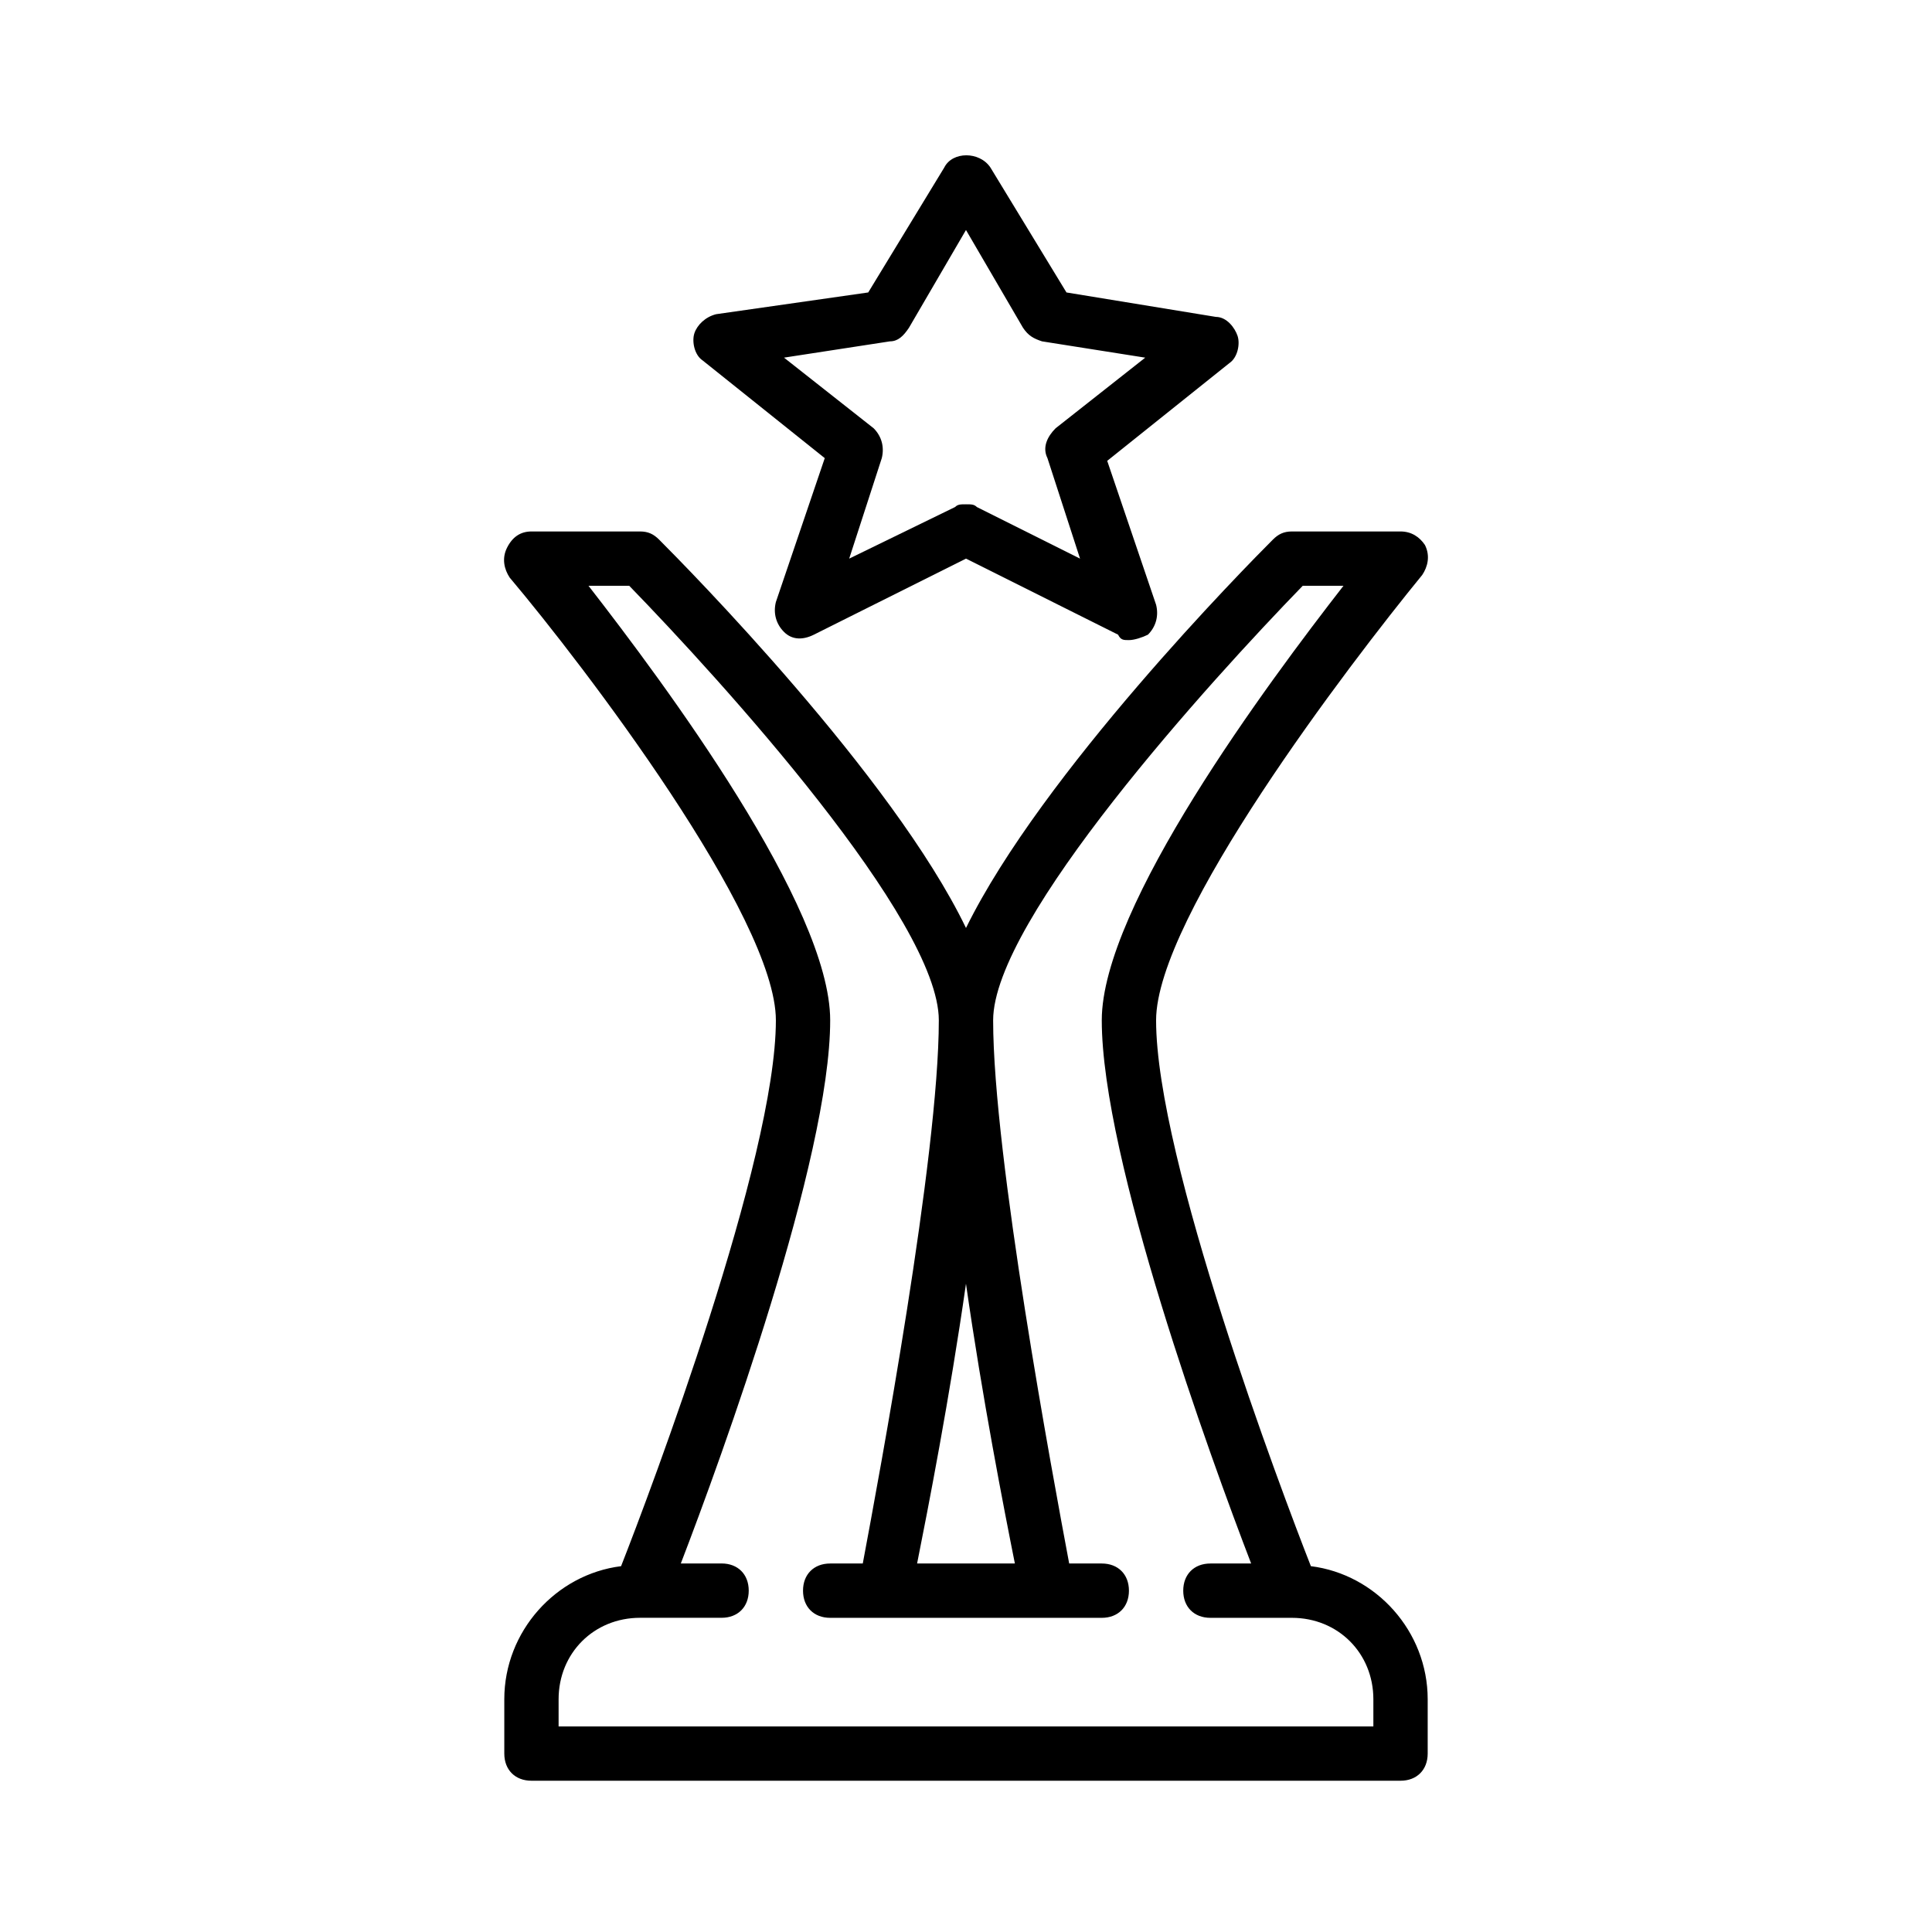
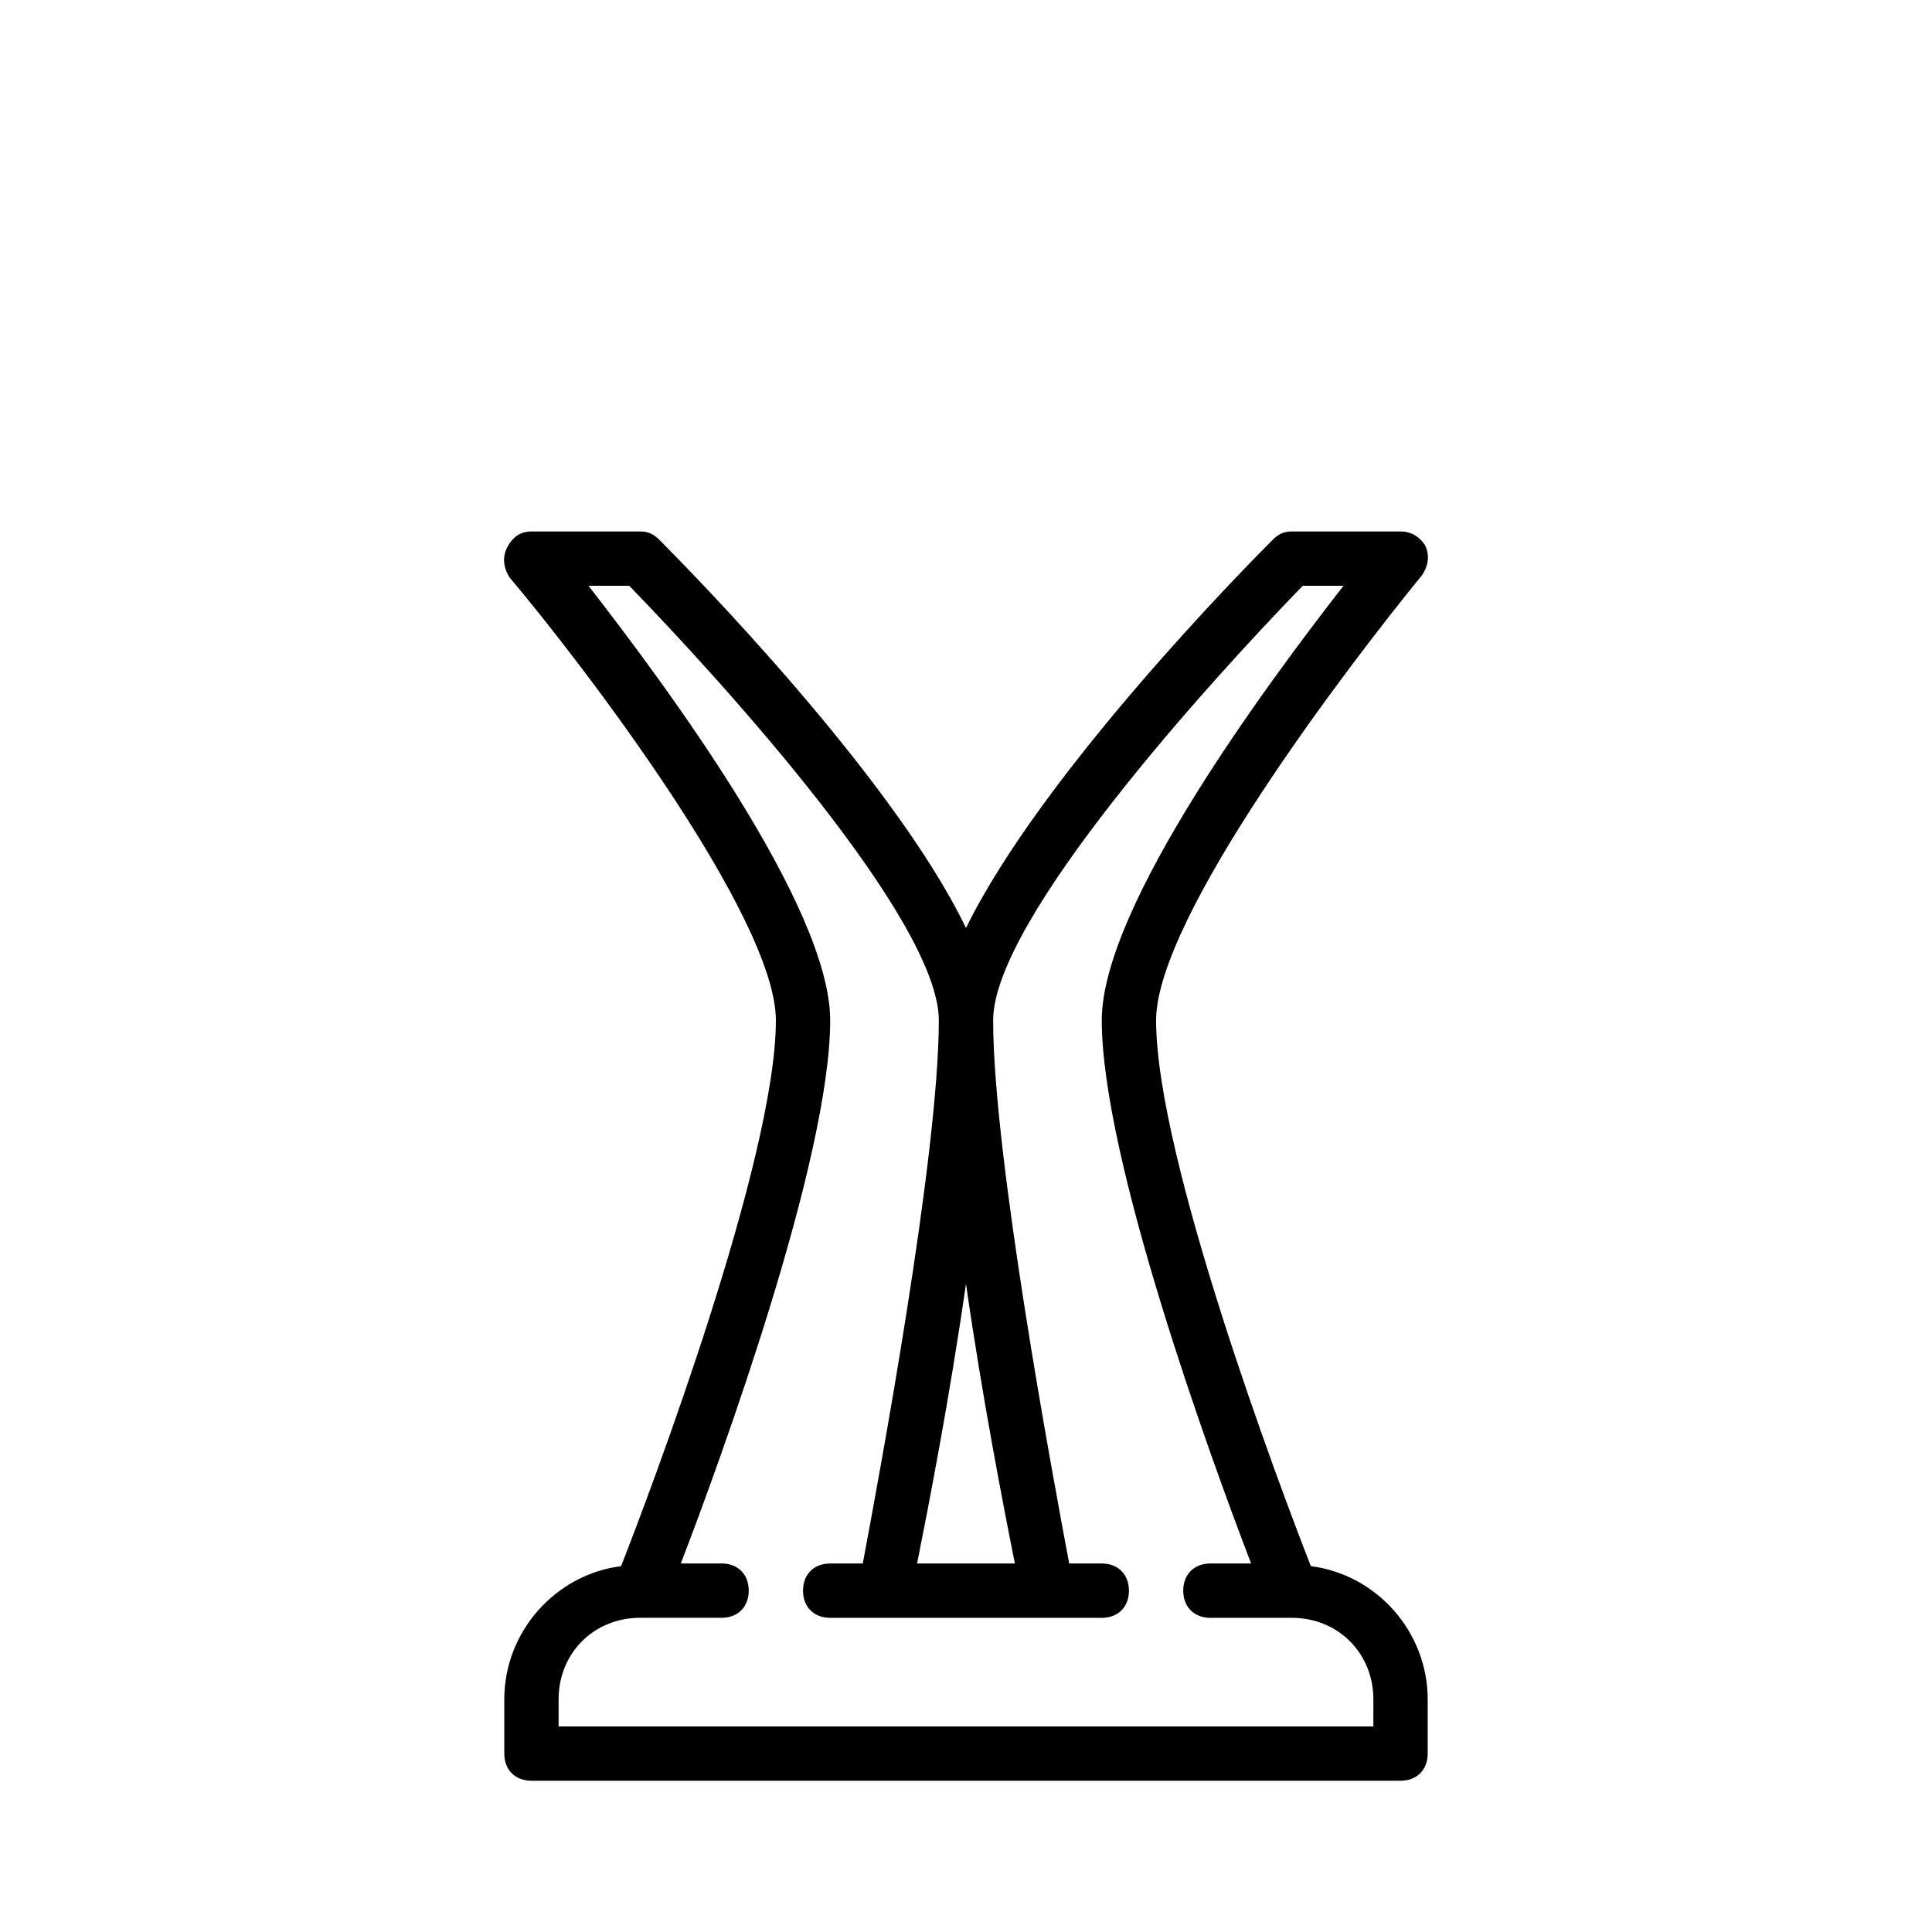
<svg xmlns="http://www.w3.org/2000/svg" fill="#000000" width="800px" height="800px" version="1.1" viewBox="144 144 512 512">
  <g>
    <path d="m491.4 559.06c-7.914-20.152-41.023-107.96-41.023-144.66 0-27.352 51.102-94.285 70.535-118.04 1.441-2.16 2.16-5.039 0.719-7.918-1.441-2.16-3.598-3.598-6.477-3.598h-28.789c-2.16 0-3.598 0.719-5.039 2.16-7.199 7.199-61.176 61.898-81.328 102.92-19.434-40.305-74.133-95.723-81.328-102.92-1.441-1.441-2.883-2.16-5.039-2.16h-28.789c-2.879 0-5.039 1.441-6.477 4.32-1.441 2.879-0.719 5.758 0.719 7.918 19.43 23.027 70.531 89.961 70.531 117.31 0 36.707-33.109 124.51-41.023 144.66-17.273 2.16-30.949 17.273-30.949 35.266v14.395c0 4.32 2.879 7.199 7.199 7.199h230.31c4.32 0 7.199-2.879 7.199-7.199v-14.395c-0.004-17.992-13.68-33.105-30.953-35.266zm16.555 42.465h-215.92v-7.199c0-12.234 9.355-21.594 21.594-21.594h21.594c4.32 0 7.199-2.879 7.199-7.199s-2.879-7.199-7.199-7.199h-10.797c10.793-28.062 39.582-107.23 39.582-143.94 0-30.23-43.902-89.246-64.055-115.16h10.797c24.469 25.188 82.047 88.523 82.047 115.16 0 35.988-15.836 120.91-20.152 143.95h-8.637c-4.32 0-7.199 2.879-7.199 7.199 0 4.32 2.879 7.199 7.199 7.199h71.973c4.32 0 7.199-2.879 7.199-7.199 0-4.32-2.879-7.199-7.199-7.199h-8.637c-4.316-23.031-20.152-107.96-20.152-143.95 0-26.629 57.578-89.965 82.051-115.16h10.797c-20.156 25.91-64.059 84.926-64.059 115.16 0 36.707 28.789 115.88 39.586 143.95h-10.797c-4.32 0-7.199 2.879-7.199 7.199 0 4.32 2.879 7.199 7.199 7.199h21.594c12.234 0 21.594 9.355 21.594 21.594zm-107.96-117.32c4.32 30.23 10.078 59.738 12.957 74.133h-25.91c2.875-14.395 8.633-43.906 12.953-74.133z" />
-     <path d="m362.57 265.41-12.957 38.145c-0.719 2.879 0 5.758 2.16 7.918s5.039 2.16 7.918 0.719l40.305-20.152 40.305 20.152c0.719 1.441 1.438 1.441 2.879 1.441s3.598-0.719 5.039-1.441c2.16-2.16 2.879-5.039 2.16-7.918l-12.957-38.145 32.387-25.91c2.16-1.441 2.879-5.039 2.16-7.199-0.719-2.16-2.879-5.039-5.758-5.039l-39.586-6.477-20.152-33.109c-2.879-4.32-10.078-4.32-12.234 0l-20.152 33.109-40.305 5.762c-2.879 0.719-5.039 2.879-5.758 5.039-0.719 2.16 0 5.758 2.16 7.199zm17.273-30.949c2.16 0 3.598-1.441 5.039-3.598l15.113-25.91 15.113 25.91c1.441 2.16 2.879 2.879 5.039 3.598l27.352 4.32-23.75 18.715c-2.16 2.16-3.598 5.039-2.16 7.918l8.637 26.629-27.352-13.676c-0.723-0.723-1.441-0.723-2.879-0.723-1.441 0-2.16 0-2.879 0.719l-28.07 13.676 8.637-26.629c0.719-2.879 0-5.758-2.16-7.918l-23.75-18.715z" />
  </g>
</svg>